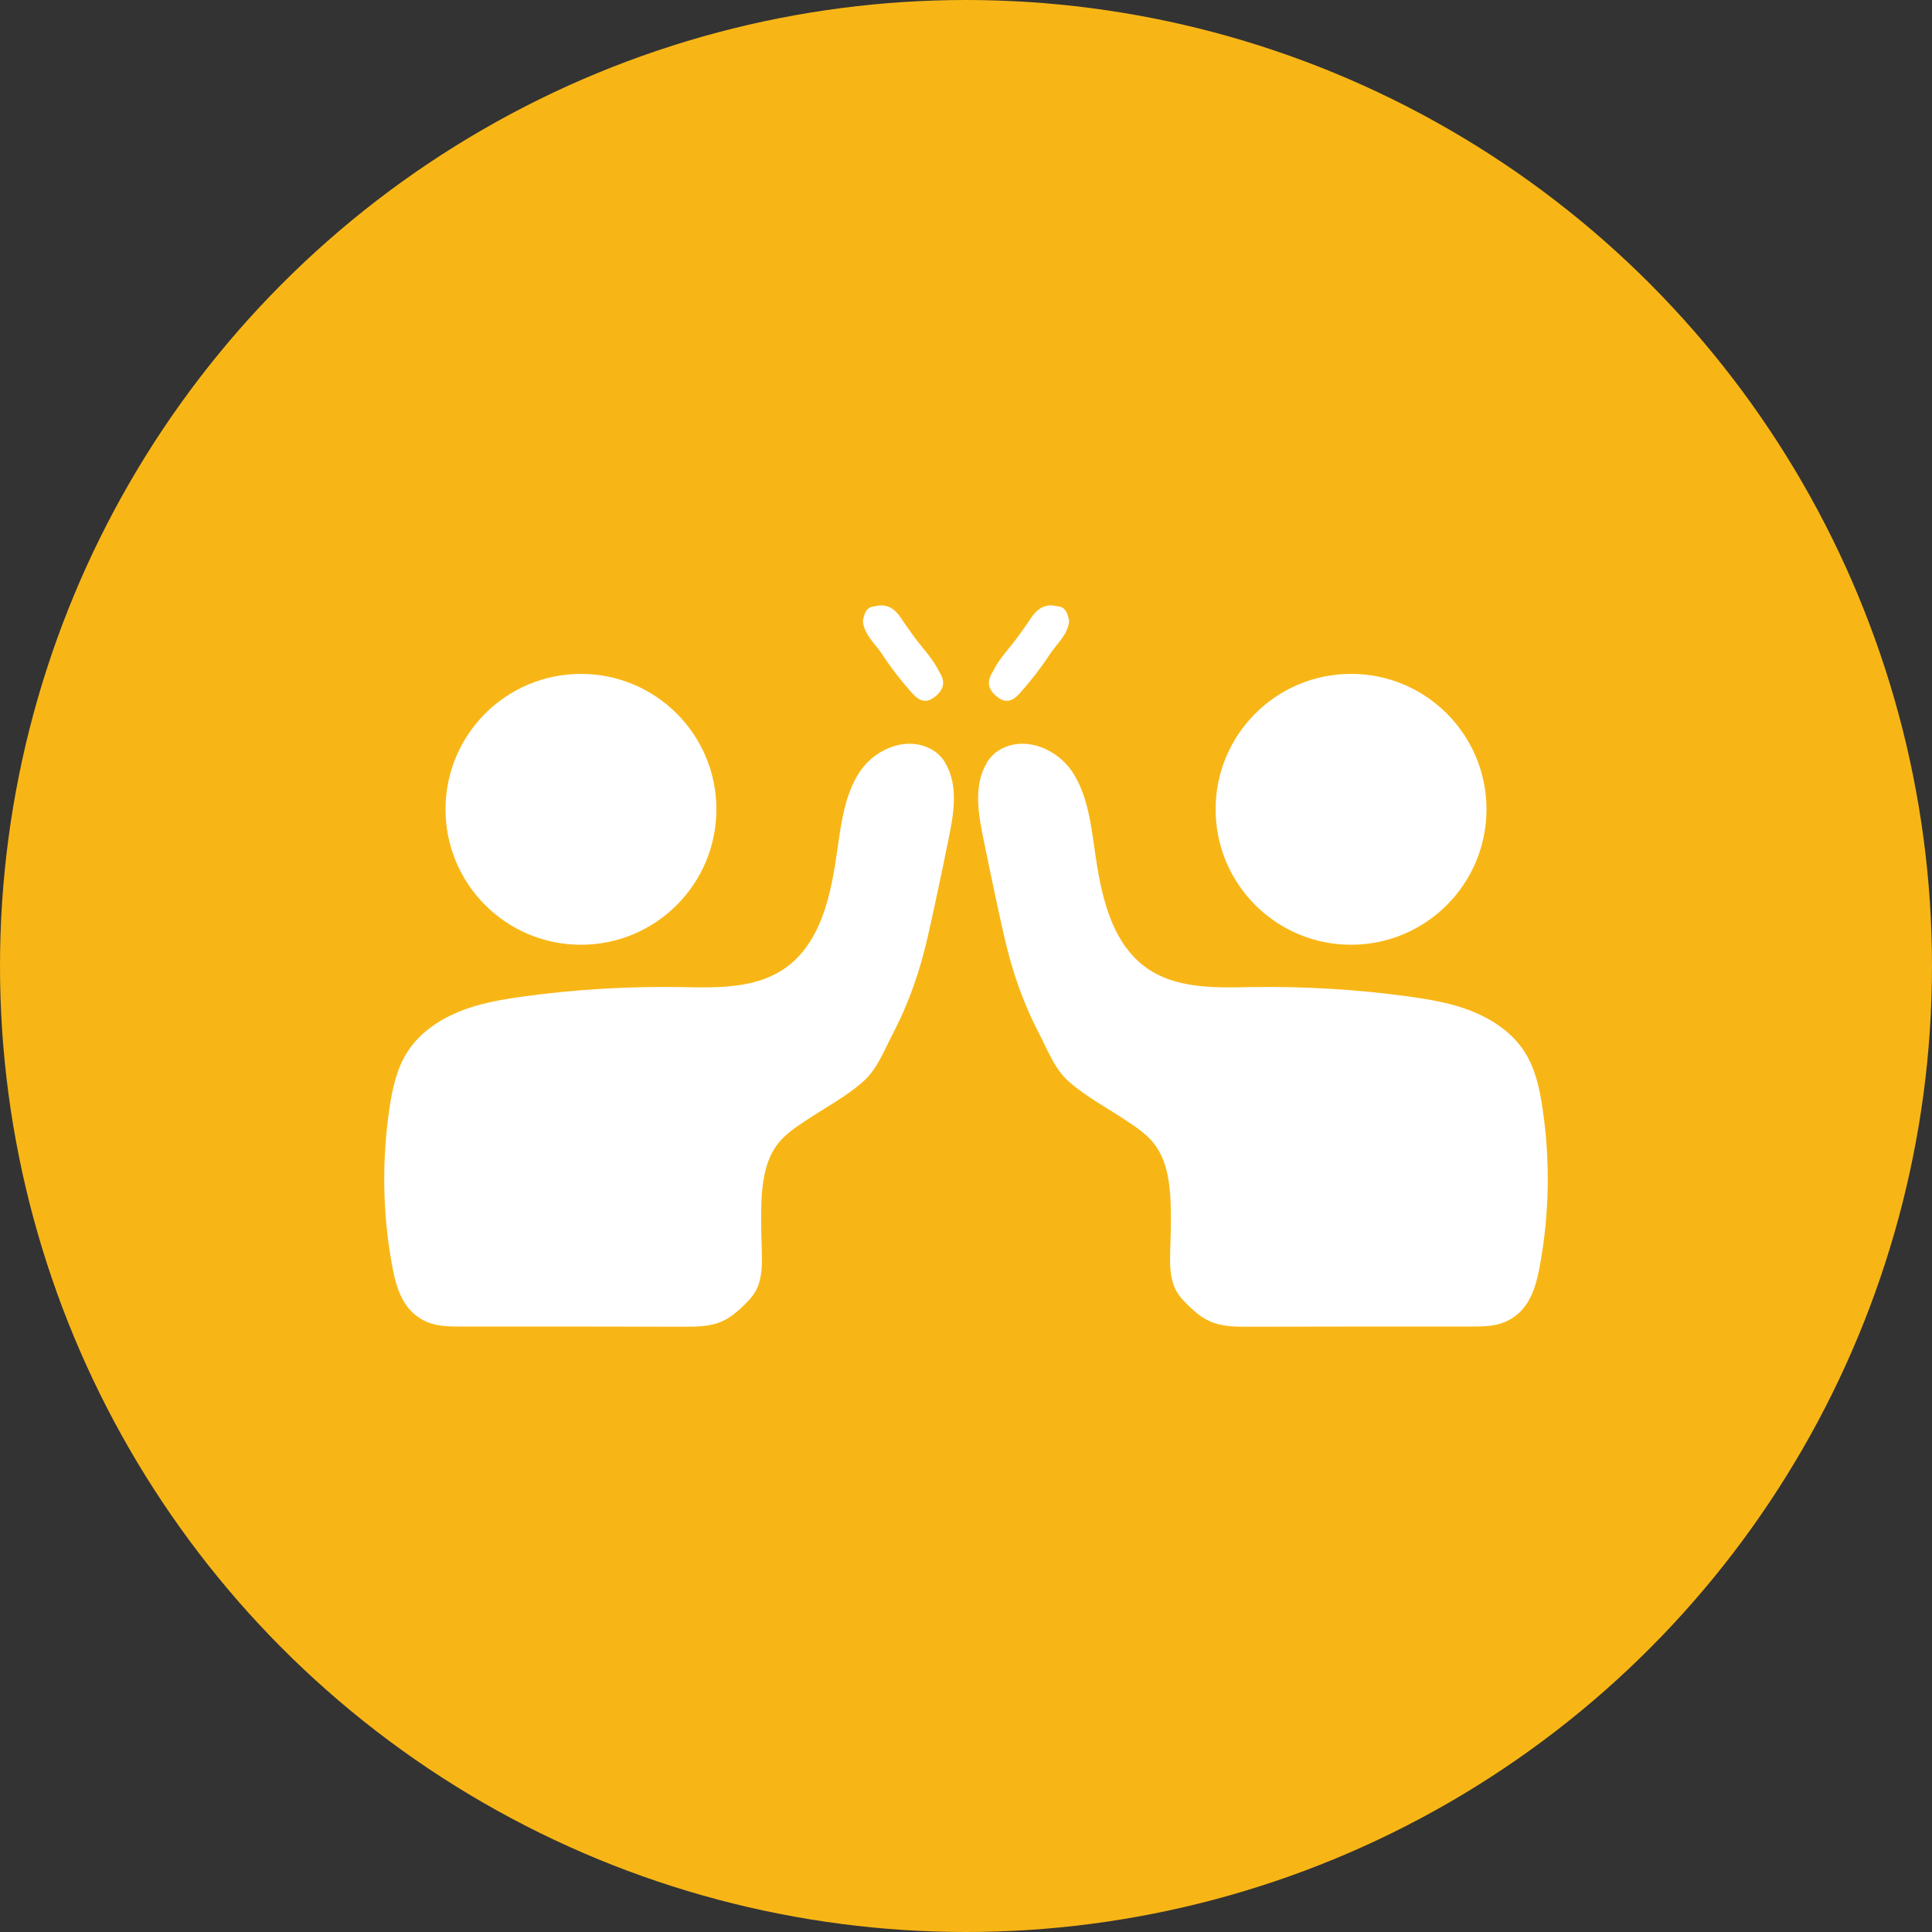
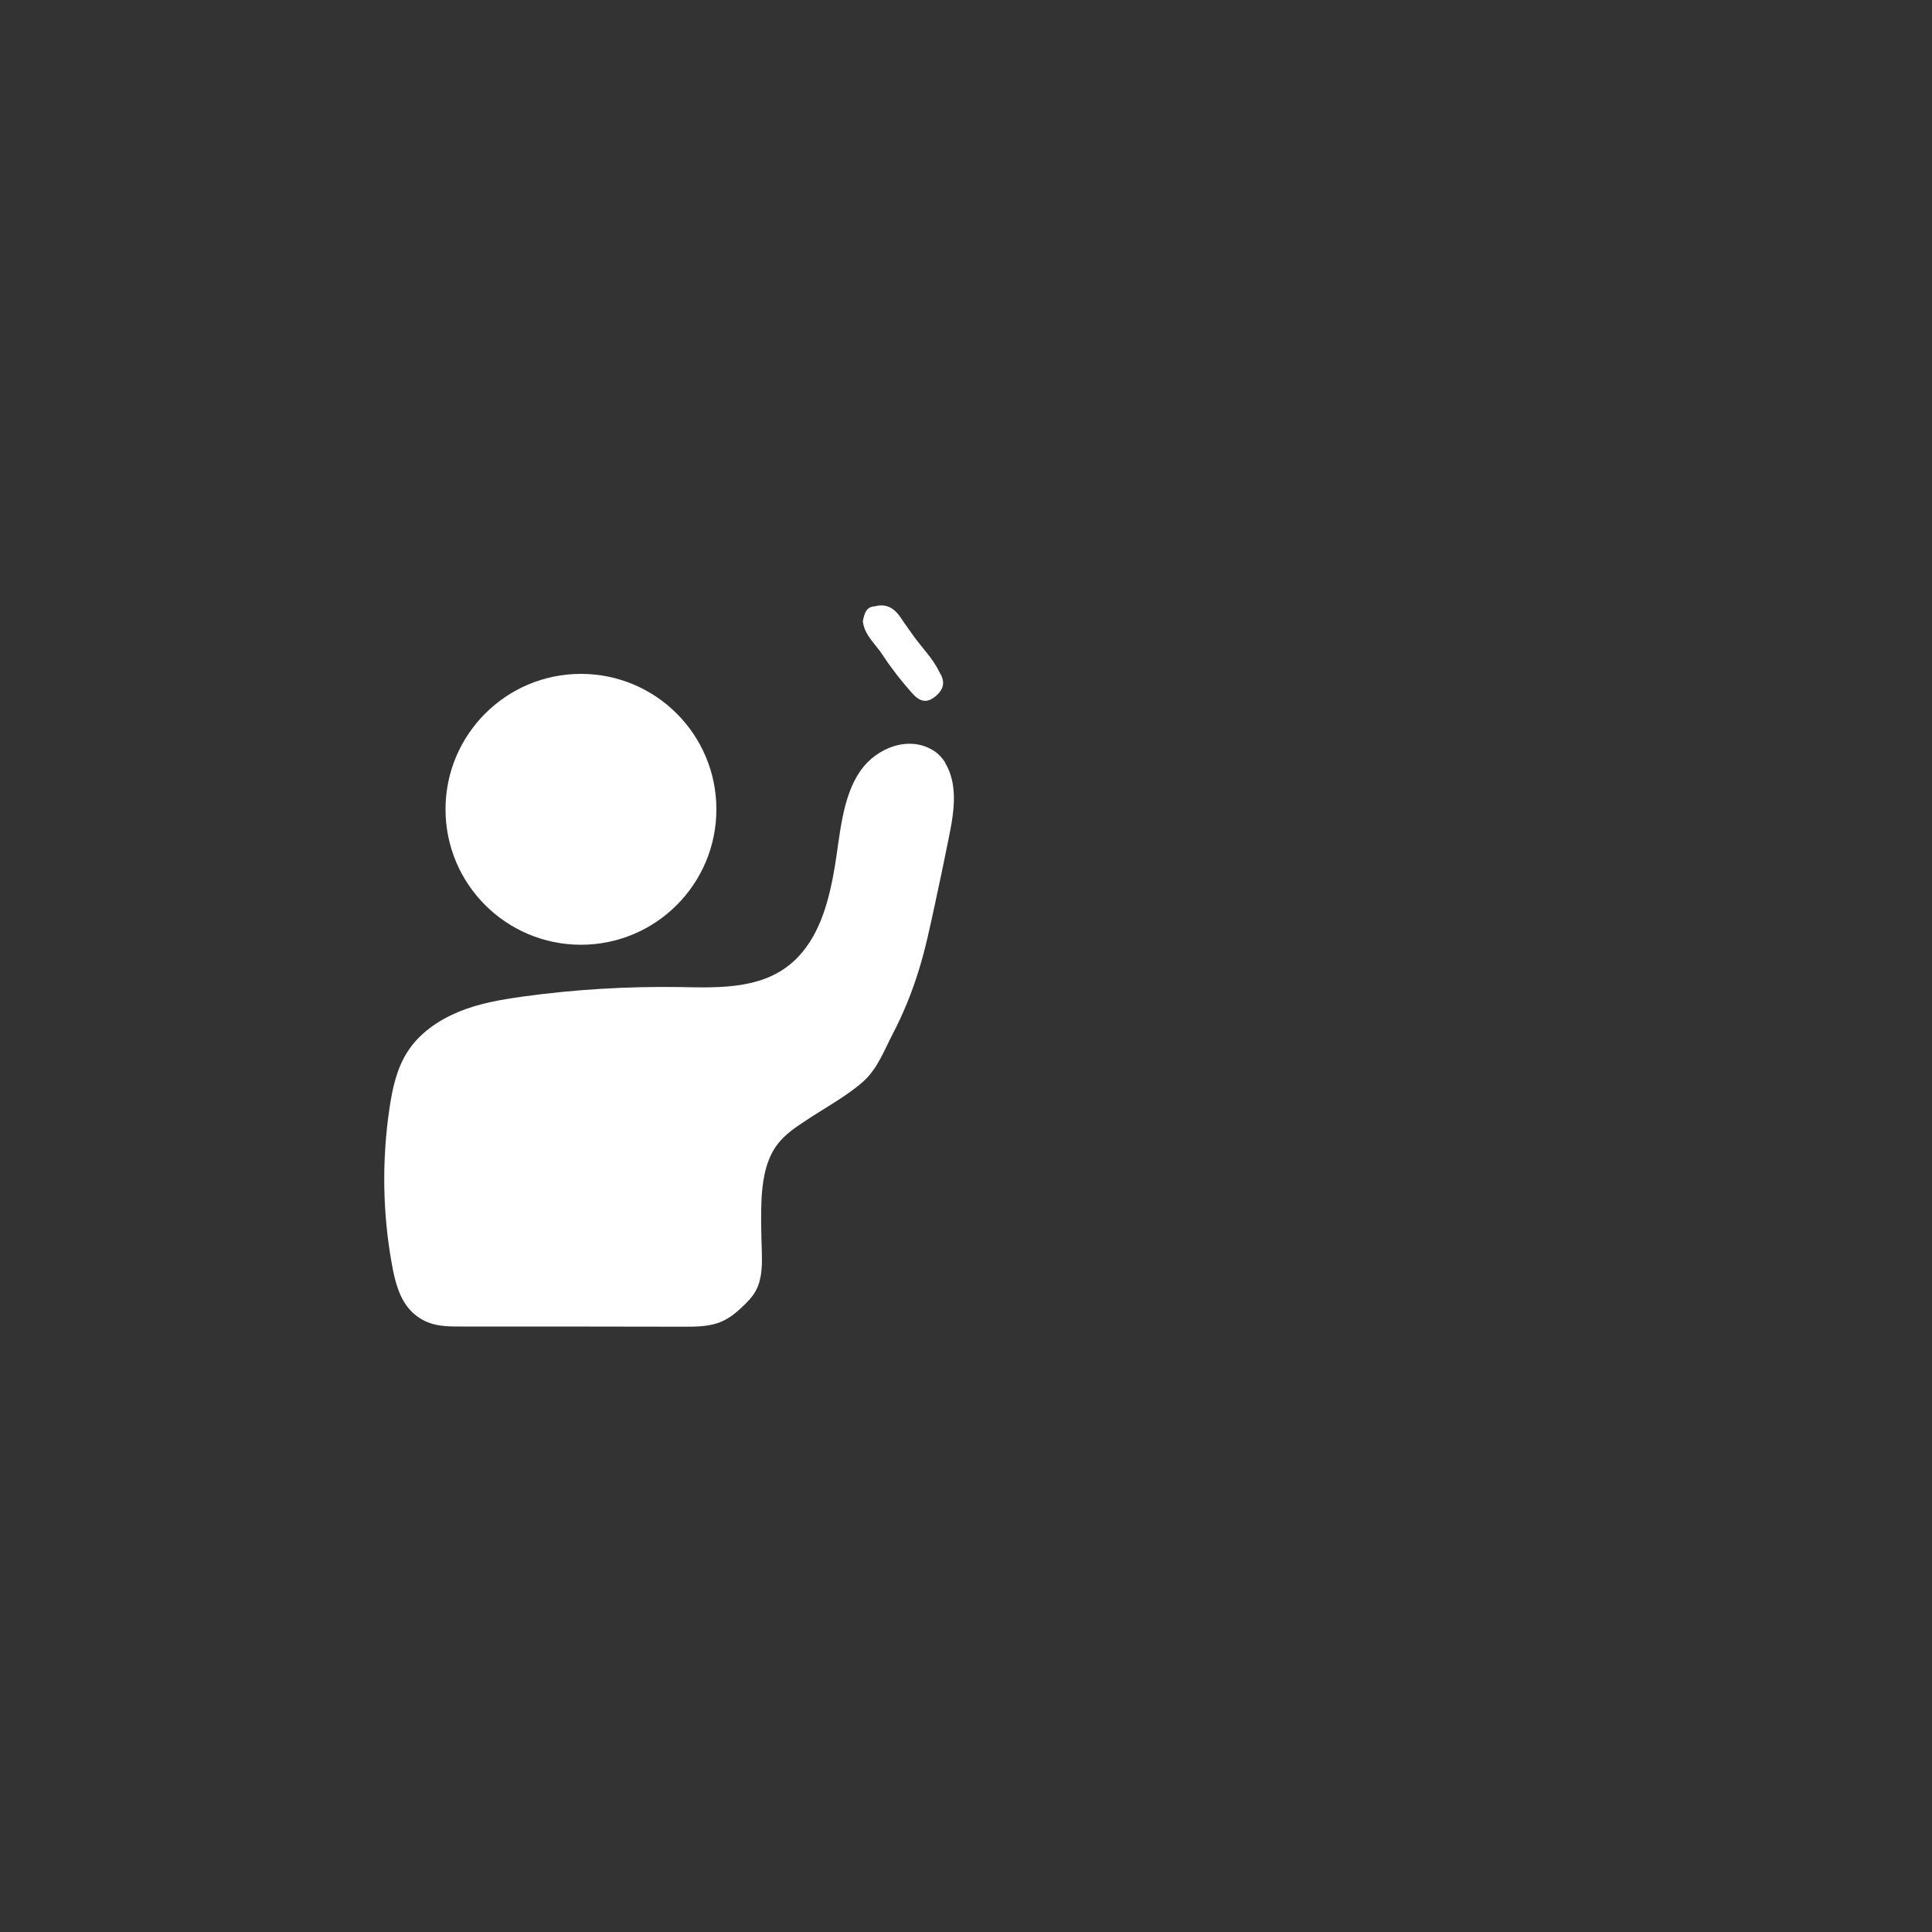
<svg xmlns="http://www.w3.org/2000/svg" id="Layer_2" data-name="Layer 2" width="100" height="100" viewBox="0 0 100 100">
  <rect x="0" y="0" width="100" height="100" fill="#333333" stroke="none" />
  <g id="Layer_1-2" data-name="Layer 1">
    <g>
-       <circle cx="50" cy="50" r="50" style="fill: #f8b616;" />
      <g>
        <g>
          <path d="m48.93,39.48c-.15-.24-.34-.45-.58-.61-1.29-.84-2.99-.16-3.81,1.02-.96,1.37-1.06,3.35-1.33,4.96s-.71,3.42-1.88,4.66c-1.61,1.72-4.01,1.62-6.16,1.58-2.7-.04-5.41.12-8.09.49-1.14.16-2.28.35-3.34.79s-2.05,1.12-2.66,2.09c-.55.86-.77,1.89-.92,2.9-.4,2.69-.36,5.44.13,8.11.15.84.37,1.72.95,2.35.28.3.63.53,1.01.66.51.18,1.07.18,1.61.18,3.84,0,7.68,0,11.52.01.69,0,1.4,0,2.02-.29.37-.17.69-.42.98-.7.29-.27.58-.56.76-.91.32-.62.31-1.36.29-2.05-.03-.96-.06-1.92,0-2.88.07-.94.26-1.92.85-2.66.37-.47.87-.81,1.37-1.14.99-.67,2.14-1.27,3.03-2.06.73-.65,1.08-1.6,1.52-2.45.55-1.05,1-2.16,1.35-3.29.35-1.12.59-2.28.84-3.43.25-1.15.49-2.3.72-3.45.2-.98.38-1.99.17-2.96-.07-.32-.19-.64-.36-.91Z" style="fill: #fff;" />
          <path d="m44.66,32.15c.08.74.67,1.19,1.03,1.76.44.67.94,1.31,1.47,1.91.31.36.69.67,1.21.26.48-.37.58-.78.26-1.28-.33-.7-.88-1.24-1.33-1.86-.22-.32-.46-.63-.67-.96-.32-.47-.72-.76-1.33-.6-.49.02-.56.4-.64.77Z" style="fill: #fff;" />
          <circle cx="30.07" cy="41.89" r="7.01" style="fill: #fff;" />
        </g>
        <g>
-           <path d="m51.07,39.48c.15-.24.34-.45.58-.61,1.29-.84,2.99-.16,3.81,1.02.96,1.37,1.06,3.35,1.33,4.96s.71,3.42,1.88,4.66c1.61,1.72,4.01,1.62,6.16,1.58,2.7-.04,5.41.12,8.09.49,1.14.16,2.28.35,3.34.79s2.05,1.12,2.66,2.09c.55.86.77,1.89.92,2.9.4,2.69.36,5.44-.13,8.11-.15.84-.37,1.72-.95,2.35-.28.3-.63.53-1.01.66-.51.18-1.07.18-1.61.18-3.84,0-7.68,0-11.52.01-.69,0-1.4,0-2.02-.29-.37-.17-.69-.42-.98-.7-.29-.27-.58-.56-.76-.91-.32-.62-.31-1.36-.29-2.05.03-.96.06-1.92,0-2.88-.07-.94-.26-1.92-.85-2.66-.37-.47-.87-.81-1.37-1.14-.99-.67-2.14-1.27-3.03-2.06-.73-.65-1.08-1.6-1.52-2.45-.55-1.05-1-2.16-1.35-3.29-.35-1.12-.59-2.28-.84-3.43-.25-1.15-.49-2.3-.72-3.45-.2-.98-.38-1.99-.17-2.96.07-.32.19-.64.36-.91Z" style="fill: #fff;" />
-           <path d="m55.34,32.15c-.08.74-.67,1.19-1.03,1.76-.44.67-.94,1.31-1.47,1.91-.31.36-.69.67-1.21.26-.48-.37-.58-.78-.26-1.28.33-.7.88-1.24,1.33-1.86.22-.32.46-.63.67-.96.32-.47.72-.76,1.33-.6.49.02.56.4.64.77Z" style="fill: #fff;" />
-           <circle cx="69.93" cy="41.89" r="7.01" style="fill: #fff;" />
-         </g>
+           </g>
      </g>
    </g>
  </g>
</svg>